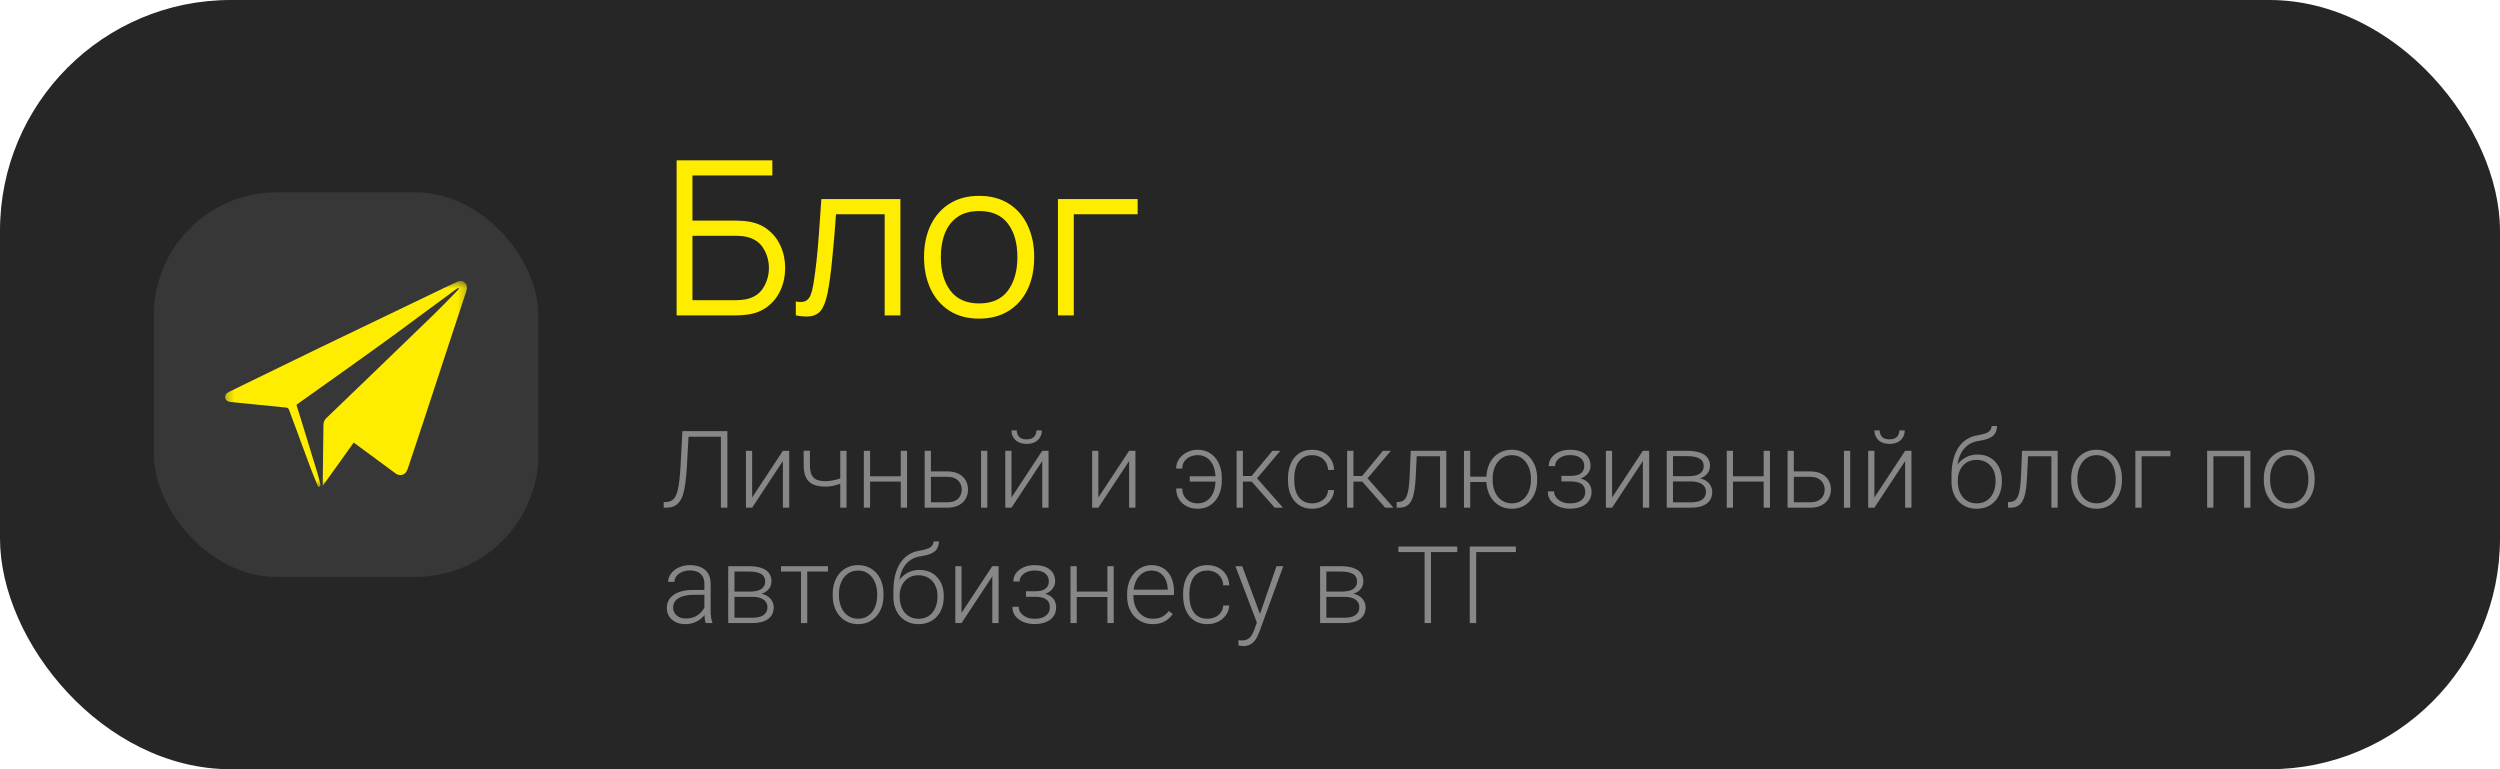
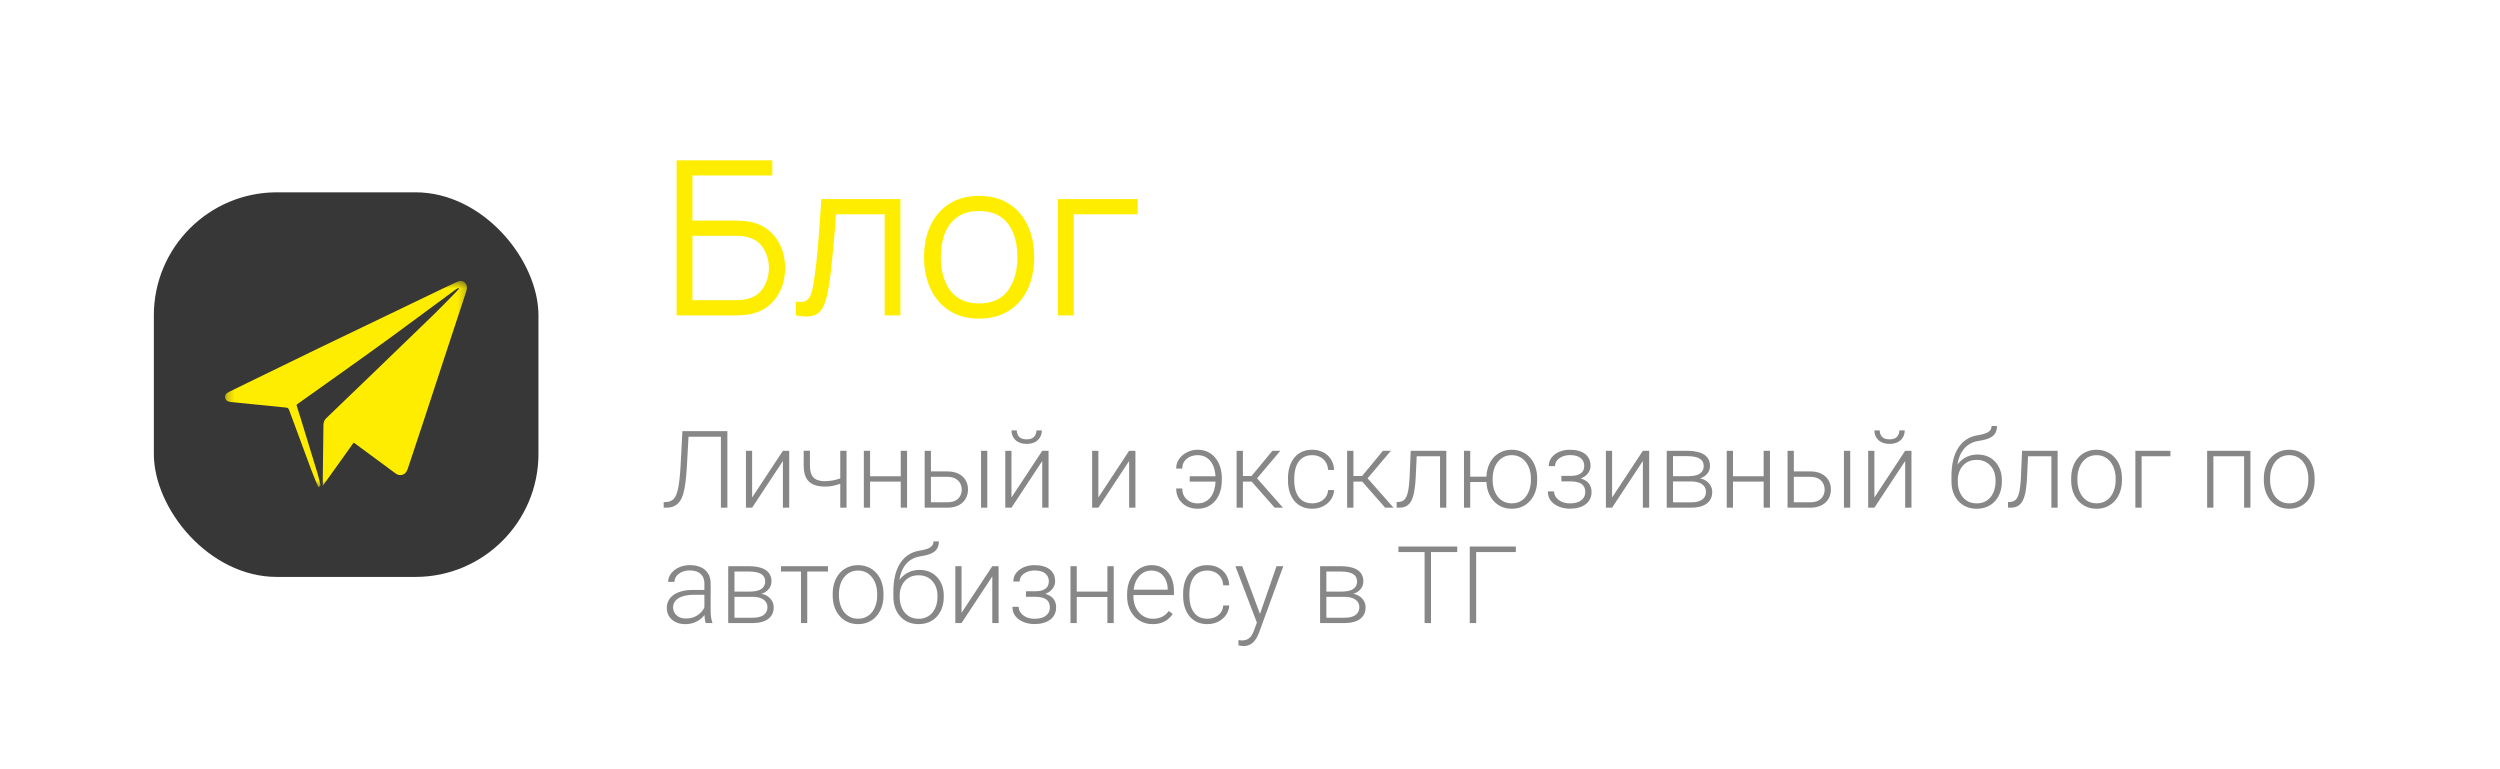
<svg xmlns="http://www.w3.org/2000/svg" width="325" height="100" viewBox="0 0 325 100" fill="none">
-   <rect width="325" height="100" rx="30" fill="#262626" />
  <rect x="20" y="25" width="50" height="50" rx="16" fill="#373737" />
  <mask id="mask0_195_1285" style="mask-type:luminance" maskUnits="userSpaceOnUse" x="29" y="36" width="32" height="28">
    <path d="M29.25 36.5H60.75V63.33H29.25V36.5Z" fill="white" />
  </mask>
  <g mask="url(#mask0_195_1285)">
    <path d="M59.625 37.441C59.535 37.477 59.432 37.496 59.356 37.552C58.394 38.255 57.436 38.965 56.477 39.673C54.632 41.033 52.795 42.401 50.943 43.75C49.057 45.123 47.159 46.48 45.261 47.837C43.142 49.35 41.016 50.855 38.894 52.365C38.783 52.443 38.676 52.527 38.537 52.63C38.729 53.242 38.926 53.862 39.117 54.483C39.833 56.813 40.551 59.143 41.259 61.475C41.407 61.962 41.513 62.461 41.639 62.955C41.688 63.148 41.598 63.272 41.37 63.326C41.061 62.561 40.732 61.798 40.441 61.021C39.478 58.446 38.526 55.867 37.579 53.287C37.507 53.091 37.405 53.005 37.208 52.986C36.523 52.921 35.839 52.85 35.154 52.781C34.137 52.678 33.119 52.575 32.101 52.472C31.41 52.402 30.72 52.322 30.027 52.264C29.615 52.229 29.335 52.05 29.275 51.737C29.21 51.398 29.362 51.145 29.756 50.952C30.544 50.565 31.333 50.18 32.122 49.795C35.231 48.281 38.335 46.758 41.449 45.257C46.921 42.618 52.399 39.992 57.876 37.362C58.367 37.126 58.865 36.908 59.355 36.67C59.734 36.485 60.104 36.446 60.429 36.753C60.743 37.05 60.768 37.417 60.634 37.819C59.906 40.01 59.183 42.204 58.462 44.398C57.336 47.828 56.214 51.259 55.085 54.687C54.398 56.773 53.702 58.855 53.008 60.939C52.876 61.334 52.666 61.645 52.218 61.744C51.886 61.818 51.624 61.694 51.376 61.512C49.608 60.21 47.843 58.905 46.076 57.602C46.059 57.59 46.04 57.583 45.971 57.548C44.642 59.406 43.309 61.272 41.959 63.161C41.959 62.911 41.956 62.688 41.959 62.465C41.991 60.065 42.031 57.665 42.048 55.264C42.05 54.88 42.159 54.606 42.439 54.34C44.358 52.51 46.263 50.665 48.172 48.824C50.908 46.185 53.65 43.551 56.376 40.901C57.375 39.93 58.337 38.921 59.313 37.928C59.438 37.801 59.552 37.664 59.671 37.532C59.656 37.502 59.64 37.471 59.625 37.441Z" fill="#FFED00" />
  </g>
  <path d="M87.96 41V20.84H100.406V22.814H90.018V28.68H95.744C95.94 28.68 96.159 28.689 96.402 28.708C96.654 28.717 96.906 28.741 97.158 28.778C98.194 28.918 99.076 29.273 99.804 29.842C100.541 30.411 101.101 31.13 101.484 31.998C101.876 32.866 102.072 33.813 102.072 34.84C102.072 35.867 101.876 36.814 101.484 37.682C101.101 38.55 100.541 39.269 99.804 39.838C99.076 40.407 98.194 40.762 97.158 40.902C96.906 40.93 96.654 40.953 96.402 40.972C96.159 40.991 95.94 41 95.744 41H87.96ZM90.018 39.026H95.688C95.856 39.026 96.052 39.017 96.276 38.998C96.5 38.979 96.719 38.951 96.934 38.914C97.97 38.709 98.731 38.214 99.216 37.43C99.711 36.637 99.958 35.773 99.958 34.84C99.958 33.897 99.711 33.034 99.216 32.25C98.731 31.466 97.97 30.971 96.934 30.766C96.719 30.719 96.5 30.691 96.276 30.682C96.052 30.663 95.856 30.654 95.688 30.654H90.018V39.026ZM103.458 41V39.194C104.018 39.297 104.443 39.273 104.732 39.124C105.031 38.965 105.25 38.704 105.39 38.34C105.53 37.967 105.647 37.505 105.74 36.954C105.89 36.039 106.025 35.031 106.146 33.93C106.268 32.829 106.375 31.615 106.468 30.29C106.571 28.955 106.674 27.485 106.776 25.88H117.052V41H115.008V27.854H108.68C108.615 28.843 108.54 29.828 108.456 30.808C108.372 31.788 108.284 32.731 108.19 33.636C108.106 34.532 108.013 35.358 107.91 36.114C107.808 36.87 107.7 37.523 107.588 38.074C107.42 38.905 107.196 39.567 106.916 40.062C106.646 40.557 106.24 40.883 105.698 41.042C105.157 41.201 104.41 41.187 103.458 41ZM127.278 41.42C125.775 41.42 124.492 41.079 123.428 40.398C122.364 39.717 121.547 38.774 120.978 37.57C120.409 36.366 120.124 34.985 120.124 33.426C120.124 31.839 120.413 30.449 120.992 29.254C121.571 28.059 122.392 27.131 123.456 26.468C124.529 25.796 125.803 25.46 127.278 25.46C128.79 25.46 130.078 25.801 131.142 26.482C132.215 27.154 133.032 28.092 133.592 29.296C134.161 30.491 134.446 31.867 134.446 33.426C134.446 35.013 134.161 36.408 133.592 37.612C133.023 38.807 132.201 39.74 131.128 40.412C130.055 41.084 128.771 41.42 127.278 41.42ZM127.278 39.446C128.958 39.446 130.209 38.891 131.03 37.78C131.851 36.66 132.262 35.209 132.262 33.426C132.262 31.597 131.847 30.141 131.016 29.058C130.195 27.975 128.949 27.434 127.278 27.434C126.149 27.434 125.215 27.691 124.478 28.204C123.75 28.708 123.204 29.413 122.84 30.318C122.485 31.214 122.308 32.25 122.308 33.426C122.308 35.246 122.728 36.707 123.568 37.808C124.408 38.9 125.645 39.446 127.278 39.446ZM137.534 41V25.88H147.894V27.854H139.592V41H137.534Z" fill="#FFED00" />
  <path d="M93.889 56.047V56.772H89.015V56.047H93.889ZM94.559 56.047V66H93.718V56.047H94.559ZM88.714 56.047H89.548L89.295 60.648C89.249 61.408 89.19 62.081 89.117 62.664C89.049 63.247 88.953 63.751 88.83 64.175C88.707 64.594 88.545 64.938 88.345 65.207C88.149 65.476 87.905 65.676 87.613 65.809C87.326 65.936 86.978 66 86.567 66H86.28V65.282L86.533 65.269C86.802 65.259 87.034 65.207 87.231 65.111C87.431 65.016 87.6 64.863 87.736 64.653C87.878 64.439 87.994 64.152 88.085 63.792C88.181 63.432 88.258 62.985 88.317 62.452C88.381 61.919 88.434 61.283 88.475 60.545L88.714 56.047ZM97.778 64.674L101.777 58.603H102.598V66H101.777V59.93L97.778 66H96.972V58.603H97.778V64.674ZM110.049 58.603V66H109.235V58.603H110.049ZM109.769 61.96V62.664C109.559 62.764 109.317 62.86 109.044 62.951C108.775 63.042 108.49 63.117 108.189 63.177C107.893 63.231 107.597 63.259 107.301 63.259C106.69 63.259 106.173 63.17 105.749 62.992C105.33 62.815 105.013 62.523 104.799 62.117C104.585 61.707 104.478 61.16 104.478 60.477V58.597H105.291V60.477C105.291 61.001 105.364 61.415 105.51 61.721C105.656 62.022 105.877 62.236 106.173 62.363C106.469 62.491 106.845 62.555 107.301 62.555C107.615 62.546 107.927 62.514 108.237 62.459C108.547 62.4 108.834 62.327 109.099 62.24C109.368 62.149 109.591 62.056 109.769 61.96ZM117.288 61.912V62.609H112.899V61.912H117.288ZM113.111 58.603V66H112.298V58.603H113.111ZM117.917 58.603V66H117.097V58.603H117.917ZM120.727 61.283H123.14C123.723 61.283 124.215 61.386 124.616 61.591C125.017 61.791 125.32 62.069 125.525 62.425C125.735 62.78 125.84 63.181 125.84 63.628C125.84 63.965 125.781 64.28 125.662 64.571C125.548 64.858 125.375 65.109 125.143 65.323C124.915 65.537 124.632 65.704 124.295 65.822C123.962 65.941 123.577 66 123.14 66H120.207V58.603H121.021V65.296H123.14C123.591 65.296 123.955 65.218 124.233 65.064C124.511 64.904 124.712 64.699 124.835 64.448C124.963 64.198 125.026 63.931 125.026 63.648C125.026 63.37 124.963 63.106 124.835 62.855C124.712 62.6 124.511 62.393 124.233 62.233C123.955 62.069 123.591 61.987 123.14 61.987H120.727V61.283ZM128.349 58.603V66H127.535V58.603H128.349ZM131.493 64.674L135.492 58.603H136.312V66H135.492V59.93L131.493 66H130.687V58.603H131.493V64.674ZM134.74 55.951H135.438C135.438 56.293 135.358 56.596 135.198 56.86C135.043 57.125 134.818 57.332 134.521 57.482C134.225 57.633 133.874 57.708 133.469 57.708C132.858 57.708 132.375 57.544 132.02 57.216C131.669 56.888 131.493 56.466 131.493 55.951H132.184C132.184 56.266 132.279 56.539 132.471 56.772C132.667 56.999 132.999 57.113 133.469 57.113C133.924 57.113 134.25 56.997 134.446 56.765C134.642 56.532 134.74 56.261 134.74 55.951ZM142.786 64.674L146.785 58.603H147.605V66H146.785V59.93L142.786 66H141.979V58.603H142.786V64.674ZM155.679 59.171C155.355 59.171 155.041 59.235 154.735 59.362C154.435 59.49 154.186 59.684 153.99 59.943C153.794 60.199 153.696 60.522 153.696 60.914H152.903C152.903 60.431 153.035 60.007 153.3 59.643C153.569 59.273 153.915 58.986 154.339 58.781C154.763 58.572 155.209 58.467 155.679 58.467C156.175 58.467 156.62 58.56 157.012 58.747C157.404 58.934 157.734 59.196 158.003 59.533C158.276 59.866 158.484 60.258 158.625 60.709C158.766 61.156 158.837 61.639 158.837 62.158V62.445C158.837 62.965 158.766 63.45 158.625 63.901C158.484 64.348 158.276 64.74 158.003 65.077C157.734 65.41 157.404 65.67 157.012 65.856C156.624 66.043 156.182 66.137 155.686 66.137C155.175 66.137 154.708 66.032 154.284 65.822C153.865 65.608 153.53 65.305 153.279 64.913C153.029 64.517 152.903 64.045 152.903 63.498H153.696C153.696 63.908 153.787 64.259 153.97 64.551C154.152 64.838 154.394 65.059 154.694 65.214C154.995 65.364 155.326 65.439 155.686 65.439C156.087 65.439 156.433 65.357 156.725 65.193C157.021 65.029 157.265 64.808 157.456 64.53C157.647 64.248 157.789 63.929 157.88 63.573C157.976 63.213 158.023 62.837 158.023 62.445V62.158C158.023 61.762 157.976 61.386 157.88 61.03C157.789 60.67 157.647 60.351 157.456 60.073C157.265 59.795 157.021 59.577 156.725 59.417C156.433 59.253 156.084 59.171 155.679 59.171ZM158.393 61.912V62.609H154.667V61.912H158.393ZM161.578 58.603V66H160.758V58.603H161.578ZM166.445 58.603L163.055 62.609H161.291L161.202 61.878H162.706L165.413 58.603H166.445ZM165.707 66L162.624 62.5L163.144 61.871L166.787 66H165.707ZM170.588 65.433C170.934 65.433 171.258 65.369 171.559 65.241C171.864 65.109 172.115 64.915 172.311 64.66C172.511 64.4 172.625 64.084 172.652 63.71H173.432C173.409 64.179 173.265 64.599 173.001 64.968C172.741 65.332 172.399 65.62 171.976 65.829C171.556 66.034 171.094 66.137 170.588 66.137C170.073 66.137 169.617 66.043 169.221 65.856C168.829 65.67 168.501 65.41 168.236 65.077C167.972 64.74 167.771 64.348 167.635 63.901C167.503 63.45 167.437 62.965 167.437 62.445V62.158C167.437 61.639 167.503 61.156 167.635 60.709C167.771 60.258 167.972 59.866 168.236 59.533C168.501 59.196 168.829 58.934 169.221 58.747C169.613 58.56 170.066 58.467 170.581 58.467C171.11 58.467 171.584 58.574 172.003 58.788C172.427 59.002 172.764 59.305 173.015 59.697C173.27 60.089 173.409 60.554 173.432 61.092H172.652C172.63 60.695 172.525 60.353 172.338 60.066C172.151 59.779 171.905 59.558 171.6 59.403C171.294 59.248 170.955 59.171 170.581 59.171C170.162 59.171 169.804 59.253 169.508 59.417C169.212 59.577 168.97 59.797 168.783 60.08C168.601 60.358 168.466 60.677 168.38 61.037C168.293 61.393 168.25 61.766 168.25 62.158V62.445C168.25 62.842 168.291 63.22 168.373 63.58C168.46 63.935 168.594 64.252 168.776 64.53C168.963 64.808 169.205 65.029 169.501 65.193C169.802 65.353 170.164 65.433 170.588 65.433ZM175.947 58.603V66H175.127V58.603H175.947ZM180.814 58.603L177.424 62.609H175.66L175.571 61.878H177.075L179.782 58.603H180.814ZM180.076 66L176.993 62.5L177.513 61.871L181.156 66H180.076ZM187.356 58.603V59.315H183.61V58.603H187.356ZM188.02 58.603V66H187.206V58.603H188.02ZM183.392 58.603H184.205L184.041 62.069C184.014 62.63 183.968 63.127 183.904 63.56C183.845 63.992 183.763 64.364 183.658 64.674C183.553 64.979 183.419 65.23 183.255 65.426C183.095 65.622 182.902 65.768 182.674 65.863C182.446 65.954 182.179 66 181.874 66H181.566V65.262L181.819 65.255C182.015 65.246 182.186 65.205 182.332 65.132C182.482 65.059 182.61 64.943 182.715 64.783C182.824 64.624 182.913 64.414 182.981 64.154C183.054 63.895 183.111 63.578 183.152 63.204C183.198 62.826 183.232 62.382 183.255 61.871L183.392 58.603ZM193.885 61.967V62.664H190.426V61.967H193.885ZM191.13 58.603V66H190.316V58.603H191.13ZM193.229 62.418V62.192C193.229 61.655 193.306 61.158 193.461 60.702C193.616 60.246 193.837 59.852 194.124 59.52C194.416 59.187 194.764 58.929 195.17 58.747C195.576 58.56 196.027 58.467 196.523 58.467C197.025 58.467 197.478 58.56 197.884 58.747C198.289 58.929 198.638 59.187 198.93 59.52C199.221 59.852 199.445 60.246 199.6 60.702C199.755 61.158 199.832 61.655 199.832 62.192V62.418C199.832 62.956 199.755 63.453 199.6 63.908C199.445 64.359 199.221 64.751 198.93 65.084C198.643 65.417 198.296 65.676 197.891 65.863C197.485 66.046 197.034 66.137 196.537 66.137C196.036 66.137 195.582 66.046 195.177 65.863C194.771 65.676 194.423 65.417 194.131 65.084C193.839 64.751 193.616 64.359 193.461 63.908C193.306 63.453 193.229 62.956 193.229 62.418ZM194.049 62.192V62.418C194.049 62.824 194.101 63.209 194.206 63.573C194.315 63.933 194.475 64.255 194.685 64.537C194.899 64.815 195.159 65.034 195.464 65.193C195.774 65.353 196.132 65.433 196.537 65.433C196.938 65.433 197.291 65.353 197.597 65.193C197.907 65.034 198.166 64.815 198.376 64.537C198.586 64.255 198.745 63.933 198.854 63.573C198.964 63.209 199.019 62.824 199.019 62.418V62.192C199.019 61.791 198.964 61.411 198.854 61.051C198.745 60.691 198.583 60.37 198.369 60.087C198.16 59.804 197.9 59.581 197.59 59.417C197.28 59.253 196.924 59.171 196.523 59.171C196.122 59.171 195.769 59.253 195.464 59.417C195.159 59.581 194.899 59.804 194.685 60.087C194.475 60.37 194.315 60.691 194.206 61.051C194.101 61.411 194.049 61.791 194.049 62.192ZM204.173 62.418H202.983V61.864H204.104C204.56 61.864 204.923 61.812 205.191 61.707C205.46 61.598 205.654 61.445 205.772 61.249C205.891 61.053 205.95 60.823 205.95 60.559C205.95 60.303 205.886 60.071 205.759 59.861C205.636 59.652 205.438 59.483 205.164 59.355C204.891 59.228 204.528 59.164 204.077 59.164C203.731 59.164 203.412 59.226 203.12 59.349C202.828 59.472 202.594 59.64 202.416 59.855C202.243 60.069 202.156 60.317 202.156 60.6H201.336C201.336 60.162 201.464 59.784 201.719 59.465C201.974 59.146 202.309 58.9 202.724 58.727C203.143 58.553 203.594 58.467 204.077 58.467C204.496 58.467 204.872 58.512 205.205 58.603C205.538 58.695 205.82 58.829 206.053 59.007C206.285 59.185 206.463 59.406 206.586 59.67C206.709 59.93 206.771 60.228 206.771 60.565C206.771 60.821 206.711 61.06 206.593 61.283C206.479 61.507 206.31 61.705 206.087 61.878C205.868 62.047 205.597 62.179 205.273 62.274C204.954 62.37 204.588 62.418 204.173 62.418ZM202.983 62.042H204.173C204.629 62.042 205.027 62.085 205.369 62.172C205.711 62.254 205.996 62.377 206.224 62.541C206.451 62.705 206.62 62.908 206.729 63.149C206.843 63.386 206.9 63.66 206.9 63.97C206.9 64.307 206.832 64.61 206.695 64.879C206.563 65.148 206.372 65.376 206.121 65.562C205.87 65.749 205.572 65.891 205.226 65.986C204.879 66.082 204.496 66.13 204.077 66.13C203.626 66.13 203.179 66.05 202.737 65.891C202.3 65.731 201.938 65.485 201.65 65.152C201.363 64.82 201.22 64.396 201.22 63.881H202.033C202.033 64.163 202.122 64.423 202.3 64.66C202.478 64.897 202.719 65.086 203.024 65.228C203.334 65.369 203.685 65.439 204.077 65.439C204.519 65.439 204.888 65.378 205.185 65.255C205.481 65.127 205.704 64.954 205.854 64.735C206.005 64.517 206.08 64.266 206.08 63.983C206.08 63.651 206.007 63.382 205.861 63.177C205.72 62.972 205.504 62.821 205.212 62.726C204.92 62.63 204.551 62.582 204.104 62.582H202.983V62.042ZM209.573 64.674L213.572 58.603H214.393V66H213.572V59.93L209.573 66H208.767V58.603H209.573V64.674ZM219.854 62.589H217.257L217.243 61.905H219.458C219.905 61.905 220.276 61.857 220.572 61.762C220.873 61.661 221.099 61.513 221.249 61.317C221.404 61.121 221.481 60.88 221.481 60.593C221.481 60.374 221.436 60.183 221.345 60.019C221.258 59.855 221.126 59.72 220.948 59.615C220.775 59.51 220.556 59.433 220.292 59.383C220.032 59.328 219.729 59.301 219.383 59.301H217.489V66H216.676V58.603H219.383C219.834 58.603 220.237 58.645 220.593 58.727C220.953 58.804 221.26 58.922 221.516 59.082C221.771 59.242 221.965 59.447 222.097 59.697C222.233 59.943 222.302 60.235 222.302 60.572C222.302 60.8 222.258 61.014 222.172 61.215C222.085 61.411 221.958 61.589 221.789 61.748C221.625 61.903 221.422 62.031 221.181 62.131C220.939 62.227 220.661 62.286 220.347 62.309L219.854 62.589ZM219.854 66H217.004L217.318 65.303H219.854C220.265 65.303 220.613 65.25 220.9 65.145C221.188 65.041 221.404 64.886 221.55 64.681C221.7 64.476 221.775 64.227 221.775 63.935C221.775 63.662 221.7 63.425 221.55 63.225C221.404 63.024 221.188 62.869 220.9 62.76C220.613 62.646 220.265 62.589 219.854 62.589H217.968L217.981 61.905H220.408L220.757 62.165C221.131 62.197 221.454 62.297 221.728 62.466C222.001 62.634 222.213 62.849 222.363 63.108C222.514 63.364 222.589 63.644 222.589 63.949C222.589 64.287 222.525 64.585 222.397 64.845C222.27 65.1 222.085 65.314 221.844 65.487C221.607 65.656 221.32 65.784 220.982 65.87C220.645 65.957 220.269 66 219.854 66ZM229.466 61.912V62.609H225.077V61.912H229.466ZM225.289 58.603V66H224.476V58.603H225.289ZM230.095 58.603V66H229.274V58.603H230.095ZM232.904 61.283H235.317C235.901 61.283 236.393 61.386 236.794 61.591C237.195 61.791 237.498 62.069 237.703 62.425C237.913 62.78 238.018 63.181 238.018 63.628C238.018 63.965 237.958 64.28 237.84 64.571C237.726 64.858 237.553 65.109 237.32 65.323C237.092 65.537 236.81 65.704 236.473 65.822C236.14 65.941 235.755 66 235.317 66H232.385V58.603H233.198V65.296H235.317C235.769 65.296 236.133 65.218 236.411 65.064C236.689 64.904 236.89 64.699 237.013 64.448C237.14 64.198 237.204 63.931 237.204 63.648C237.204 63.37 237.14 63.106 237.013 62.855C236.89 62.6 236.689 62.393 236.411 62.233C236.133 62.069 235.769 61.987 235.317 61.987H232.904V61.283ZM240.526 58.603V66H239.713V58.603H240.526ZM243.671 64.674L247.67 58.603H248.49V66H247.67V59.93L243.671 66H242.864V58.603H243.671V64.674ZM246.918 55.951H247.615C247.615 56.293 247.535 56.596 247.376 56.86C247.221 57.125 246.995 57.332 246.699 57.482C246.403 57.633 246.052 57.708 245.646 57.708C245.036 57.708 244.553 57.544 244.197 57.216C243.846 56.888 243.671 56.466 243.671 55.951H244.361C244.361 56.266 244.457 56.539 244.648 56.772C244.844 56.999 245.177 57.113 245.646 57.113C246.102 57.113 246.428 56.997 246.624 56.765C246.82 56.532 246.918 56.261 246.918 55.951ZM258.901 55.384H259.605C259.605 55.726 259.544 56.01 259.421 56.238C259.302 56.466 259.134 56.651 258.915 56.792C258.696 56.933 258.439 57.045 258.143 57.127C257.851 57.204 257.532 57.27 257.186 57.325C256.762 57.389 256.372 57.528 256.017 57.742C255.666 57.956 255.365 58.25 255.114 58.624C254.864 58.993 254.674 59.451 254.547 59.998C254.424 60.54 254.374 61.176 254.396 61.905V62.541H253.692V61.905C253.692 61.103 253.77 60.392 253.925 59.773C254.084 59.148 254.31 58.615 254.602 58.173C254.898 57.731 255.249 57.38 255.654 57.12C256.064 56.856 256.518 56.683 257.015 56.601C257.479 56.528 257.849 56.439 258.122 56.334C258.4 56.229 258.598 56.099 258.717 55.944C258.84 55.789 258.901 55.602 258.901 55.384ZM257.083 59.089C257.566 59.089 258.001 59.171 258.389 59.335C258.776 59.499 259.106 59.731 259.38 60.032C259.658 60.328 259.87 60.679 260.016 61.085C260.166 61.486 260.241 61.926 260.241 62.404V62.623C260.241 63.133 260.164 63.603 260.009 64.031C259.858 64.46 259.64 64.831 259.353 65.145C259.07 65.46 258.726 65.704 258.32 65.877C257.919 66.05 257.47 66.137 256.974 66.137C256.472 66.137 256.021 66.05 255.62 65.877C255.219 65.704 254.875 65.46 254.588 65.145C254.301 64.831 254.08 64.46 253.925 64.031C253.77 63.603 253.692 63.133 253.692 62.623V62.404C253.692 62.272 253.706 62.142 253.733 62.015C253.765 61.887 253.804 61.762 253.85 61.639C253.895 61.511 253.941 61.386 253.986 61.263C254.146 60.848 254.371 60.479 254.663 60.155C254.955 59.827 255.303 59.567 255.709 59.376C256.119 59.185 256.577 59.089 257.083 59.089ZM256.96 59.786C256.427 59.786 255.978 59.909 255.613 60.155C255.253 60.397 254.98 60.718 254.793 61.119C254.606 61.516 254.513 61.944 254.513 62.404V62.623C254.513 63.001 254.565 63.359 254.67 63.696C254.775 64.034 254.93 64.334 255.135 64.599C255.344 64.858 255.602 65.064 255.907 65.214C256.213 65.364 256.568 65.439 256.974 65.439C257.375 65.439 257.728 65.364 258.033 65.214C258.339 65.064 258.594 64.858 258.799 64.599C259.004 64.334 259.159 64.034 259.264 63.696C259.368 63.359 259.421 63.001 259.421 62.623V62.404C259.421 62.058 259.368 61.727 259.264 61.413C259.159 61.099 259.002 60.821 258.792 60.579C258.587 60.333 258.329 60.139 258.02 59.998C257.714 59.857 257.361 59.786 256.96 59.786ZM266.831 58.603V59.315H263.085V58.603H266.831ZM267.494 58.603V66H266.681V58.603H267.494ZM262.866 58.603H263.68L263.516 62.069C263.488 62.63 263.443 63.127 263.379 63.56C263.32 63.992 263.238 64.364 263.133 64.674C263.028 64.979 262.894 65.23 262.729 65.426C262.57 65.622 262.376 65.768 262.148 65.863C261.921 65.954 261.654 66 261.349 66H261.041V65.262L261.294 65.255C261.49 65.246 261.661 65.205 261.807 65.132C261.957 65.059 262.085 64.943 262.189 64.783C262.299 64.624 262.388 64.414 262.456 64.154C262.529 63.895 262.586 63.578 262.627 63.204C262.673 62.826 262.707 62.382 262.729 61.871L262.866 58.603ZM269.251 62.418V62.192C269.251 61.655 269.328 61.158 269.483 60.702C269.638 60.246 269.859 59.852 270.146 59.52C270.438 59.187 270.787 58.929 271.192 58.747C271.598 58.56 272.049 58.467 272.546 58.467C273.047 58.467 273.501 58.56 273.906 58.747C274.312 58.929 274.66 59.187 274.952 59.52C275.244 59.852 275.467 60.246 275.622 60.702C275.777 61.158 275.854 61.655 275.854 62.192V62.418C275.854 62.956 275.777 63.453 275.622 63.908C275.467 64.359 275.244 64.751 274.952 65.084C274.665 65.417 274.319 65.676 273.913 65.863C273.507 66.046 273.056 66.137 272.56 66.137C272.058 66.137 271.605 66.046 271.199 65.863C270.794 65.676 270.445 65.417 270.153 65.084C269.862 64.751 269.638 64.359 269.483 63.908C269.328 63.453 269.251 62.956 269.251 62.418ZM270.064 62.192V62.418C270.064 62.824 270.119 63.209 270.229 63.573C270.338 63.933 270.497 64.255 270.707 64.537C270.917 64.815 271.176 65.034 271.486 65.193C271.796 65.353 272.154 65.433 272.56 65.433C272.961 65.433 273.314 65.353 273.619 65.193C273.929 65.034 274.189 64.815 274.398 64.537C274.608 64.255 274.765 63.933 274.87 63.573C274.979 63.209 275.034 62.824 275.034 62.418V62.192C275.034 61.791 274.979 61.411 274.87 61.051C274.765 60.691 274.606 60.37 274.392 60.087C274.182 59.804 273.922 59.581 273.612 59.417C273.302 59.253 272.947 59.171 272.546 59.171C272.145 59.171 271.789 59.253 271.479 59.417C271.174 59.581 270.914 59.804 270.7 60.087C270.491 60.37 270.331 60.691 270.222 61.051C270.117 61.411 270.064 61.791 270.064 62.192ZM282.157 58.603V59.315H278.411V66H277.598V58.603H282.157ZM291.885 58.603V59.315H287.558V58.603H291.885ZM287.742 58.603V66H286.929V58.603H287.742ZM292.555 58.603V66H291.734V58.603H292.555ZM294.298 62.418V62.192C294.298 61.655 294.375 61.158 294.53 60.702C294.685 60.246 294.906 59.852 295.193 59.52C295.485 59.187 295.834 58.929 296.239 58.747C296.645 58.56 297.096 58.467 297.593 58.467C298.094 58.467 298.548 58.56 298.953 58.747C299.359 58.929 299.707 59.187 299.999 59.52C300.291 59.852 300.514 60.246 300.669 60.702C300.824 61.158 300.901 61.655 300.901 62.192V62.418C300.901 62.956 300.824 63.453 300.669 63.908C300.514 64.359 300.291 64.751 299.999 65.084C299.712 65.417 299.366 65.676 298.96 65.863C298.554 66.046 298.103 66.137 297.606 66.137C297.105 66.137 296.652 66.046 296.246 65.863C295.84 65.676 295.492 65.417 295.2 65.084C294.909 64.751 294.685 64.359 294.53 63.908C294.375 63.453 294.298 62.956 294.298 62.418ZM295.111 62.192V62.418C295.111 62.824 295.166 63.209 295.275 63.573C295.385 63.933 295.544 64.255 295.754 64.537C295.964 64.815 296.223 65.034 296.533 65.193C296.843 65.353 297.201 65.433 297.606 65.433C298.007 65.433 298.361 65.353 298.666 65.193C298.976 65.034 299.236 64.815 299.445 64.537C299.655 64.255 299.812 63.933 299.917 63.573C300.026 63.209 300.081 62.824 300.081 62.418V62.192C300.081 61.791 300.026 61.411 299.917 61.051C299.812 60.691 299.653 60.37 299.438 60.087C299.229 59.804 298.969 59.581 298.659 59.417C298.349 59.253 297.994 59.171 297.593 59.171C297.192 59.171 296.836 59.253 296.526 59.417C296.221 59.581 295.961 59.804 295.747 60.087C295.537 60.37 295.378 60.691 295.269 61.051C295.164 61.411 295.111 61.791 295.111 62.192ZM91.571 79.674V75.859C91.571 75.508 91.498 75.205 91.353 74.95C91.207 74.695 90.993 74.499 90.71 74.362C90.427 74.226 90.079 74.157 89.664 74.157C89.281 74.157 88.939 74.226 88.639 74.362C88.342 74.495 88.108 74.674 87.935 74.902C87.766 75.126 87.682 75.374 87.682 75.647L86.861 75.641C86.861 75.363 86.93 75.094 87.066 74.834C87.203 74.574 87.397 74.342 87.647 74.137C87.898 73.932 88.197 73.77 88.543 73.651C88.894 73.528 89.279 73.467 89.698 73.467C90.227 73.467 90.692 73.556 91.093 73.733C91.498 73.911 91.815 74.178 92.043 74.533C92.271 74.889 92.385 75.335 92.385 75.873V79.448C92.385 79.704 92.403 79.968 92.439 80.241C92.481 80.515 92.537 80.74 92.61 80.918V81H91.742C91.688 80.836 91.644 80.631 91.612 80.385C91.585 80.134 91.571 79.897 91.571 79.674ZM91.763 76.693L91.776 77.322H90.17C89.751 77.322 89.375 77.361 89.042 77.439C88.714 77.511 88.436 77.621 88.208 77.767C87.98 77.908 87.805 78.079 87.682 78.279C87.563 78.48 87.504 78.708 87.504 78.963C87.504 79.227 87.57 79.469 87.702 79.688C87.839 79.906 88.03 80.082 88.276 80.214C88.527 80.341 88.823 80.405 89.165 80.405C89.621 80.405 90.022 80.321 90.368 80.152C90.719 79.984 91.008 79.763 91.236 79.489C91.464 79.216 91.617 78.917 91.694 78.594L92.05 79.065C91.991 79.293 91.881 79.528 91.722 79.769C91.567 80.007 91.364 80.23 91.113 80.439C90.863 80.644 90.566 80.813 90.225 80.945C89.887 81.073 89.505 81.137 89.076 81.137C88.593 81.137 88.171 81.046 87.811 80.863C87.456 80.681 87.178 80.433 86.978 80.118C86.782 79.799 86.684 79.439 86.684 79.038C86.684 78.674 86.761 78.348 86.916 78.061C87.071 77.769 87.294 77.523 87.586 77.322C87.882 77.117 88.238 76.962 88.652 76.857C89.072 76.748 89.541 76.693 90.061 76.693H91.763ZM97.847 77.589H95.249L95.235 76.905H97.45C97.897 76.905 98.268 76.857 98.564 76.762C98.865 76.662 99.091 76.513 99.241 76.317C99.396 76.121 99.474 75.88 99.474 75.593C99.474 75.374 99.428 75.183 99.337 75.019C99.25 74.855 99.118 74.72 98.94 74.615C98.767 74.51 98.549 74.433 98.284 74.383C98.024 74.328 97.721 74.301 97.375 74.301H95.481V81H94.668V73.603H97.375C97.826 73.603 98.23 73.644 98.585 73.727C98.945 73.804 99.253 73.922 99.508 74.082C99.763 74.242 99.957 74.447 100.089 74.697C100.226 74.943 100.294 75.235 100.294 75.572C100.294 75.8 100.251 76.014 100.164 76.215C100.077 76.411 99.95 76.588 99.781 76.748C99.617 76.903 99.414 77.031 99.173 77.131C98.931 77.227 98.653 77.286 98.339 77.309L97.847 77.589ZM97.847 81H94.996L95.311 80.303H97.847C98.257 80.303 98.606 80.25 98.893 80.145C99.18 80.041 99.396 79.886 99.542 79.681C99.692 79.476 99.768 79.227 99.768 78.936C99.768 78.662 99.692 78.425 99.542 78.225C99.396 78.024 99.18 77.869 98.893 77.76C98.606 77.646 98.257 77.589 97.847 77.589H95.96L95.974 76.905H98.4L98.749 77.165C99.123 77.197 99.446 77.297 99.72 77.466C99.993 77.634 100.205 77.849 100.355 78.108C100.506 78.364 100.581 78.644 100.581 78.949C100.581 79.287 100.517 79.585 100.39 79.845C100.262 80.1 100.077 80.314 99.836 80.487C99.599 80.656 99.312 80.784 98.975 80.87C98.637 80.957 98.261 81 97.847 81ZM104.942 73.603V81H104.129V73.603H104.942ZM107.636 73.603V74.301H101.531V73.603H107.636ZM108.251 77.418V77.192C108.251 76.655 108.328 76.158 108.483 75.702C108.638 75.246 108.859 74.852 109.146 74.519C109.438 74.187 109.787 73.929 110.192 73.747C110.598 73.56 111.049 73.467 111.546 73.467C112.047 73.467 112.501 73.56 112.906 73.747C113.312 73.929 113.66 74.187 113.952 74.519C114.244 74.852 114.467 75.246 114.622 75.702C114.777 76.158 114.854 76.655 114.854 77.192V77.418C114.854 77.956 114.777 78.453 114.622 78.908C114.467 79.359 114.244 79.751 113.952 80.084C113.665 80.417 113.319 80.676 112.913 80.863C112.507 81.046 112.056 81.137 111.56 81.137C111.058 81.137 110.605 81.046 110.199 80.863C109.794 80.676 109.445 80.417 109.153 80.084C108.862 79.751 108.638 79.359 108.483 78.908C108.328 78.453 108.251 77.956 108.251 77.418ZM109.064 77.192V77.418C109.064 77.824 109.119 78.209 109.229 78.573C109.338 78.933 109.497 79.255 109.707 79.537C109.917 79.815 110.176 80.034 110.486 80.193C110.796 80.353 111.154 80.433 111.56 80.433C111.961 80.433 112.314 80.353 112.619 80.193C112.929 80.034 113.189 79.815 113.398 79.537C113.608 79.255 113.765 78.933 113.87 78.573C113.979 78.209 114.034 77.824 114.034 77.418V77.192C114.034 76.791 113.979 76.411 113.87 76.051C113.765 75.691 113.606 75.37 113.392 75.087C113.182 74.804 112.922 74.581 112.612 74.417C112.302 74.253 111.947 74.171 111.546 74.171C111.145 74.171 110.789 74.253 110.479 74.417C110.174 74.581 109.914 74.804 109.7 75.087C109.491 75.37 109.331 75.691 109.222 76.051C109.117 76.411 109.064 76.791 109.064 77.192ZM121.349 70.384H122.053C122.053 70.726 121.991 71.01 121.868 71.238C121.75 71.466 121.581 71.651 121.362 71.792C121.144 71.933 120.886 72.045 120.59 72.127C120.298 72.204 119.979 72.27 119.633 72.325C119.209 72.389 118.819 72.528 118.464 72.742C118.113 72.956 117.812 73.25 117.562 73.624C117.311 73.993 117.122 74.451 116.994 74.998C116.871 75.54 116.821 76.176 116.844 76.905V77.541H116.14V76.905C116.14 76.103 116.217 75.392 116.372 74.772C116.532 74.148 116.757 73.615 117.049 73.173C117.345 72.731 117.696 72.38 118.102 72.12C118.512 71.856 118.965 71.683 119.462 71.601C119.927 71.528 120.296 71.439 120.569 71.334C120.847 71.229 121.046 71.099 121.164 70.944C121.287 70.789 121.349 70.603 121.349 70.384ZM119.53 74.089C120.013 74.089 120.449 74.171 120.836 74.335C121.223 74.499 121.554 74.731 121.827 75.032C122.105 75.329 122.317 75.679 122.463 76.085C122.613 76.486 122.688 76.926 122.688 77.404V77.623C122.688 78.133 122.611 78.603 122.456 79.031C122.306 79.46 122.087 79.831 121.8 80.145C121.517 80.46 121.173 80.704 120.768 80.877C120.367 81.05 119.918 81.137 119.421 81.137C118.92 81.137 118.468 81.05 118.067 80.877C117.666 80.704 117.322 80.46 117.035 80.145C116.748 79.831 116.527 79.46 116.372 79.031C116.217 78.603 116.14 78.133 116.14 77.623V77.404C116.14 77.272 116.153 77.142 116.181 77.015C116.213 76.887 116.251 76.762 116.297 76.639C116.342 76.511 116.388 76.386 116.434 76.263C116.593 75.848 116.819 75.479 117.11 75.155C117.402 74.827 117.751 74.567 118.156 74.376C118.566 74.185 119.024 74.089 119.53 74.089ZM119.407 74.786C118.874 74.786 118.425 74.909 118.061 75.155C117.701 75.397 117.427 75.718 117.24 76.119C117.053 76.516 116.96 76.944 116.96 77.404V77.623C116.96 78.001 117.012 78.359 117.117 78.696C117.222 79.034 117.377 79.334 117.582 79.599C117.792 79.858 118.049 80.064 118.354 80.214C118.66 80.364 119.015 80.439 119.421 80.439C119.822 80.439 120.175 80.364 120.48 80.214C120.786 80.064 121.041 79.858 121.246 79.599C121.451 79.334 121.606 79.034 121.711 78.696C121.816 78.359 121.868 78.001 121.868 77.623V77.404C121.868 77.058 121.816 76.728 121.711 76.413C121.606 76.099 121.449 75.821 121.239 75.579C121.034 75.333 120.777 75.139 120.467 74.998C120.161 74.857 119.808 74.786 119.407 74.786ZM124.999 79.674L128.998 73.603H129.818V81H128.998V74.93L124.999 81H124.192V73.603H124.999V79.674ZM134.569 77.418H133.38V76.864H134.501C134.957 76.864 135.319 76.812 135.588 76.707C135.857 76.598 136.05 76.445 136.169 76.249C136.287 76.053 136.347 75.823 136.347 75.559C136.347 75.303 136.283 75.071 136.155 74.861C136.032 74.652 135.834 74.483 135.561 74.356C135.287 74.228 134.925 74.164 134.474 74.164C134.127 74.164 133.808 74.226 133.517 74.349C133.225 74.472 132.99 74.64 132.812 74.855C132.639 75.069 132.553 75.317 132.553 75.6H131.732C131.732 75.162 131.86 74.784 132.115 74.465C132.37 74.146 132.705 73.9 133.12 73.727C133.539 73.553 133.991 73.467 134.474 73.467C134.893 73.467 135.269 73.512 135.602 73.603C135.934 73.695 136.217 73.829 136.449 74.007C136.682 74.185 136.859 74.406 136.982 74.67C137.105 74.93 137.167 75.228 137.167 75.565C137.167 75.821 137.108 76.06 136.989 76.283C136.875 76.507 136.707 76.705 136.483 76.878C136.265 77.046 135.993 77.179 135.67 77.274C135.351 77.37 134.984 77.418 134.569 77.418ZM133.38 77.042H134.569C135.025 77.042 135.424 77.085 135.766 77.172C136.107 77.254 136.392 77.377 136.62 77.541C136.848 77.705 137.017 77.908 137.126 78.149C137.24 78.386 137.297 78.66 137.297 78.97C137.297 79.307 137.229 79.61 137.092 79.879C136.96 80.148 136.768 80.376 136.518 80.562C136.267 80.749 135.968 80.891 135.622 80.986C135.276 81.082 134.893 81.13 134.474 81.13C134.022 81.13 133.576 81.05 133.134 80.891C132.696 80.731 132.334 80.485 132.047 80.152C131.76 79.82 131.616 79.396 131.616 78.881H132.43C132.43 79.163 132.519 79.423 132.696 79.66C132.874 79.897 133.116 80.086 133.421 80.228C133.731 80.369 134.082 80.439 134.474 80.439C134.916 80.439 135.285 80.378 135.581 80.255C135.877 80.127 136.101 79.954 136.251 79.735C136.401 79.517 136.477 79.266 136.477 78.983C136.477 78.651 136.404 78.382 136.258 78.177C136.117 77.972 135.9 77.821 135.608 77.726C135.317 77.63 134.948 77.582 134.501 77.582H133.38V77.042ZM144.153 76.912V77.609H139.765V76.912H144.153ZM139.977 73.603V81H139.163V73.603H139.977ZM144.782 73.603V81H143.962V73.603H144.782ZM149.841 81.137C149.358 81.137 148.913 81.048 148.508 80.87C148.107 80.692 147.756 80.442 147.455 80.118C147.159 79.795 146.929 79.412 146.765 78.97C146.605 78.523 146.525 78.035 146.525 77.507V77.213C146.525 76.643 146.61 76.128 146.778 75.668C146.947 75.208 147.179 74.814 147.476 74.485C147.772 74.157 148.109 73.907 148.487 73.733C148.87 73.556 149.271 73.467 149.69 73.467C150.16 73.467 150.577 73.551 150.941 73.72C151.306 73.884 151.611 74.118 151.857 74.424C152.108 74.725 152.297 75.082 152.425 75.497C152.552 75.907 152.616 76.361 152.616 76.857V77.356H147.018V76.659H151.803V76.564C151.794 76.149 151.709 75.761 151.55 75.401C151.395 75.037 151.162 74.741 150.853 74.513C150.543 74.285 150.155 74.171 149.69 74.171C149.344 74.171 149.025 74.244 148.733 74.39C148.446 74.535 148.198 74.745 147.988 75.019C147.783 75.287 147.624 75.609 147.51 75.982C147.4 76.352 147.346 76.762 147.346 77.213V77.507C147.346 77.917 147.405 78.3 147.523 78.655C147.646 79.006 147.82 79.316 148.043 79.585C148.271 79.854 148.54 80.064 148.85 80.214C149.16 80.364 149.501 80.439 149.875 80.439C150.312 80.439 150.7 80.36 151.037 80.2C151.374 80.036 151.677 79.779 151.946 79.428L152.459 79.824C152.299 80.061 152.099 80.28 151.857 80.481C151.62 80.681 151.336 80.841 151.003 80.959C150.67 81.078 150.283 81.137 149.841 81.137ZM156.957 80.433C157.303 80.433 157.627 80.369 157.928 80.241C158.233 80.109 158.484 79.915 158.68 79.66C158.88 79.4 158.994 79.084 159.021 78.71H159.801C159.778 79.179 159.634 79.599 159.37 79.968C159.11 80.332 158.769 80.62 158.345 80.829C157.925 81.034 157.463 81.137 156.957 81.137C156.442 81.137 155.986 81.043 155.59 80.856C155.198 80.67 154.87 80.41 154.605 80.077C154.341 79.74 154.141 79.348 154.004 78.901C153.872 78.45 153.806 77.965 153.806 77.445V77.158C153.806 76.639 153.872 76.156 154.004 75.709C154.141 75.258 154.341 74.866 154.605 74.533C154.87 74.196 155.198 73.934 155.59 73.747C155.982 73.56 156.435 73.467 156.95 73.467C157.479 73.467 157.953 73.574 158.372 73.788C158.796 74.002 159.133 74.305 159.384 74.697C159.639 75.089 159.778 75.554 159.801 76.092H159.021C158.999 75.695 158.894 75.353 158.707 75.066C158.52 74.779 158.274 74.558 157.969 74.403C157.663 74.248 157.324 74.171 156.95 74.171C156.531 74.171 156.173 74.253 155.877 74.417C155.581 74.576 155.339 74.797 155.152 75.08C154.97 75.358 154.836 75.677 154.749 76.037C154.662 76.393 154.619 76.766 154.619 77.158V77.445C154.619 77.842 154.66 78.22 154.742 78.58C154.829 78.936 154.963 79.252 155.146 79.53C155.332 79.808 155.574 80.029 155.87 80.193C156.171 80.353 156.533 80.433 156.957 80.433ZM163.643 80.262L165.946 73.603H166.828L163.697 82.189C163.633 82.358 163.551 82.545 163.451 82.75C163.355 82.955 163.228 83.151 163.068 83.338C162.913 83.529 162.717 83.684 162.48 83.803C162.248 83.926 161.963 83.987 161.626 83.987C161.539 83.987 161.428 83.976 161.291 83.953C161.159 83.935 161.063 83.917 161.004 83.898L160.997 83.208C161.047 83.222 161.12 83.233 161.216 83.242C161.312 83.251 161.378 83.256 161.414 83.256C161.71 83.256 161.959 83.206 162.159 83.106C162.364 83.005 162.535 82.855 162.672 82.654C162.809 82.458 162.929 82.212 163.034 81.916L163.643 80.262ZM161.489 73.603L163.848 79.954L164.066 80.809L163.472 81.144L160.601 73.603H161.489ZM174.792 77.589H172.194L172.181 76.905H174.396C174.842 76.905 175.214 76.857 175.51 76.762C175.811 76.662 176.036 76.513 176.187 76.317C176.341 76.121 176.419 75.88 176.419 75.593C176.419 75.374 176.373 75.183 176.282 75.019C176.196 74.855 176.063 74.72 175.886 74.615C175.713 74.51 175.494 74.433 175.229 74.383C174.97 74.328 174.667 74.301 174.32 74.301H172.427V81H171.613V73.603H174.32C174.771 73.603 175.175 73.644 175.53 73.727C175.89 73.804 176.198 73.922 176.453 74.082C176.708 74.242 176.902 74.447 177.034 74.697C177.171 74.943 177.239 75.235 177.239 75.572C177.239 75.8 177.196 76.014 177.109 76.215C177.023 76.411 176.895 76.588 176.727 76.748C176.562 76.903 176.36 77.031 176.118 77.131C175.877 77.227 175.599 77.286 175.284 77.309L174.792 77.589ZM174.792 81H171.941L172.256 80.303H174.792C175.202 80.303 175.551 80.25 175.838 80.145C176.125 80.041 176.341 79.886 176.487 79.681C176.638 79.476 176.713 79.227 176.713 78.936C176.713 78.662 176.638 78.425 176.487 78.225C176.341 78.024 176.125 77.869 175.838 77.76C175.551 77.646 175.202 77.589 174.792 77.589H172.905L172.919 76.905H175.346L175.694 77.165C176.068 77.197 176.392 77.297 176.665 77.466C176.938 77.634 177.15 77.849 177.301 78.108C177.451 78.364 177.526 78.644 177.526 78.949C177.526 79.287 177.463 79.585 177.335 79.845C177.207 80.1 177.023 80.314 176.781 80.487C176.544 80.656 176.257 80.784 175.92 80.87C175.583 80.957 175.207 81 174.792 81ZM186.03 71.047V81H185.196V71.047H186.03ZM189.441 71.047V71.772H181.792V71.047H189.441ZM197.063 71.047V71.772H191.902V81H191.068V71.047H197.063Z" fill="#878787" />
</svg>